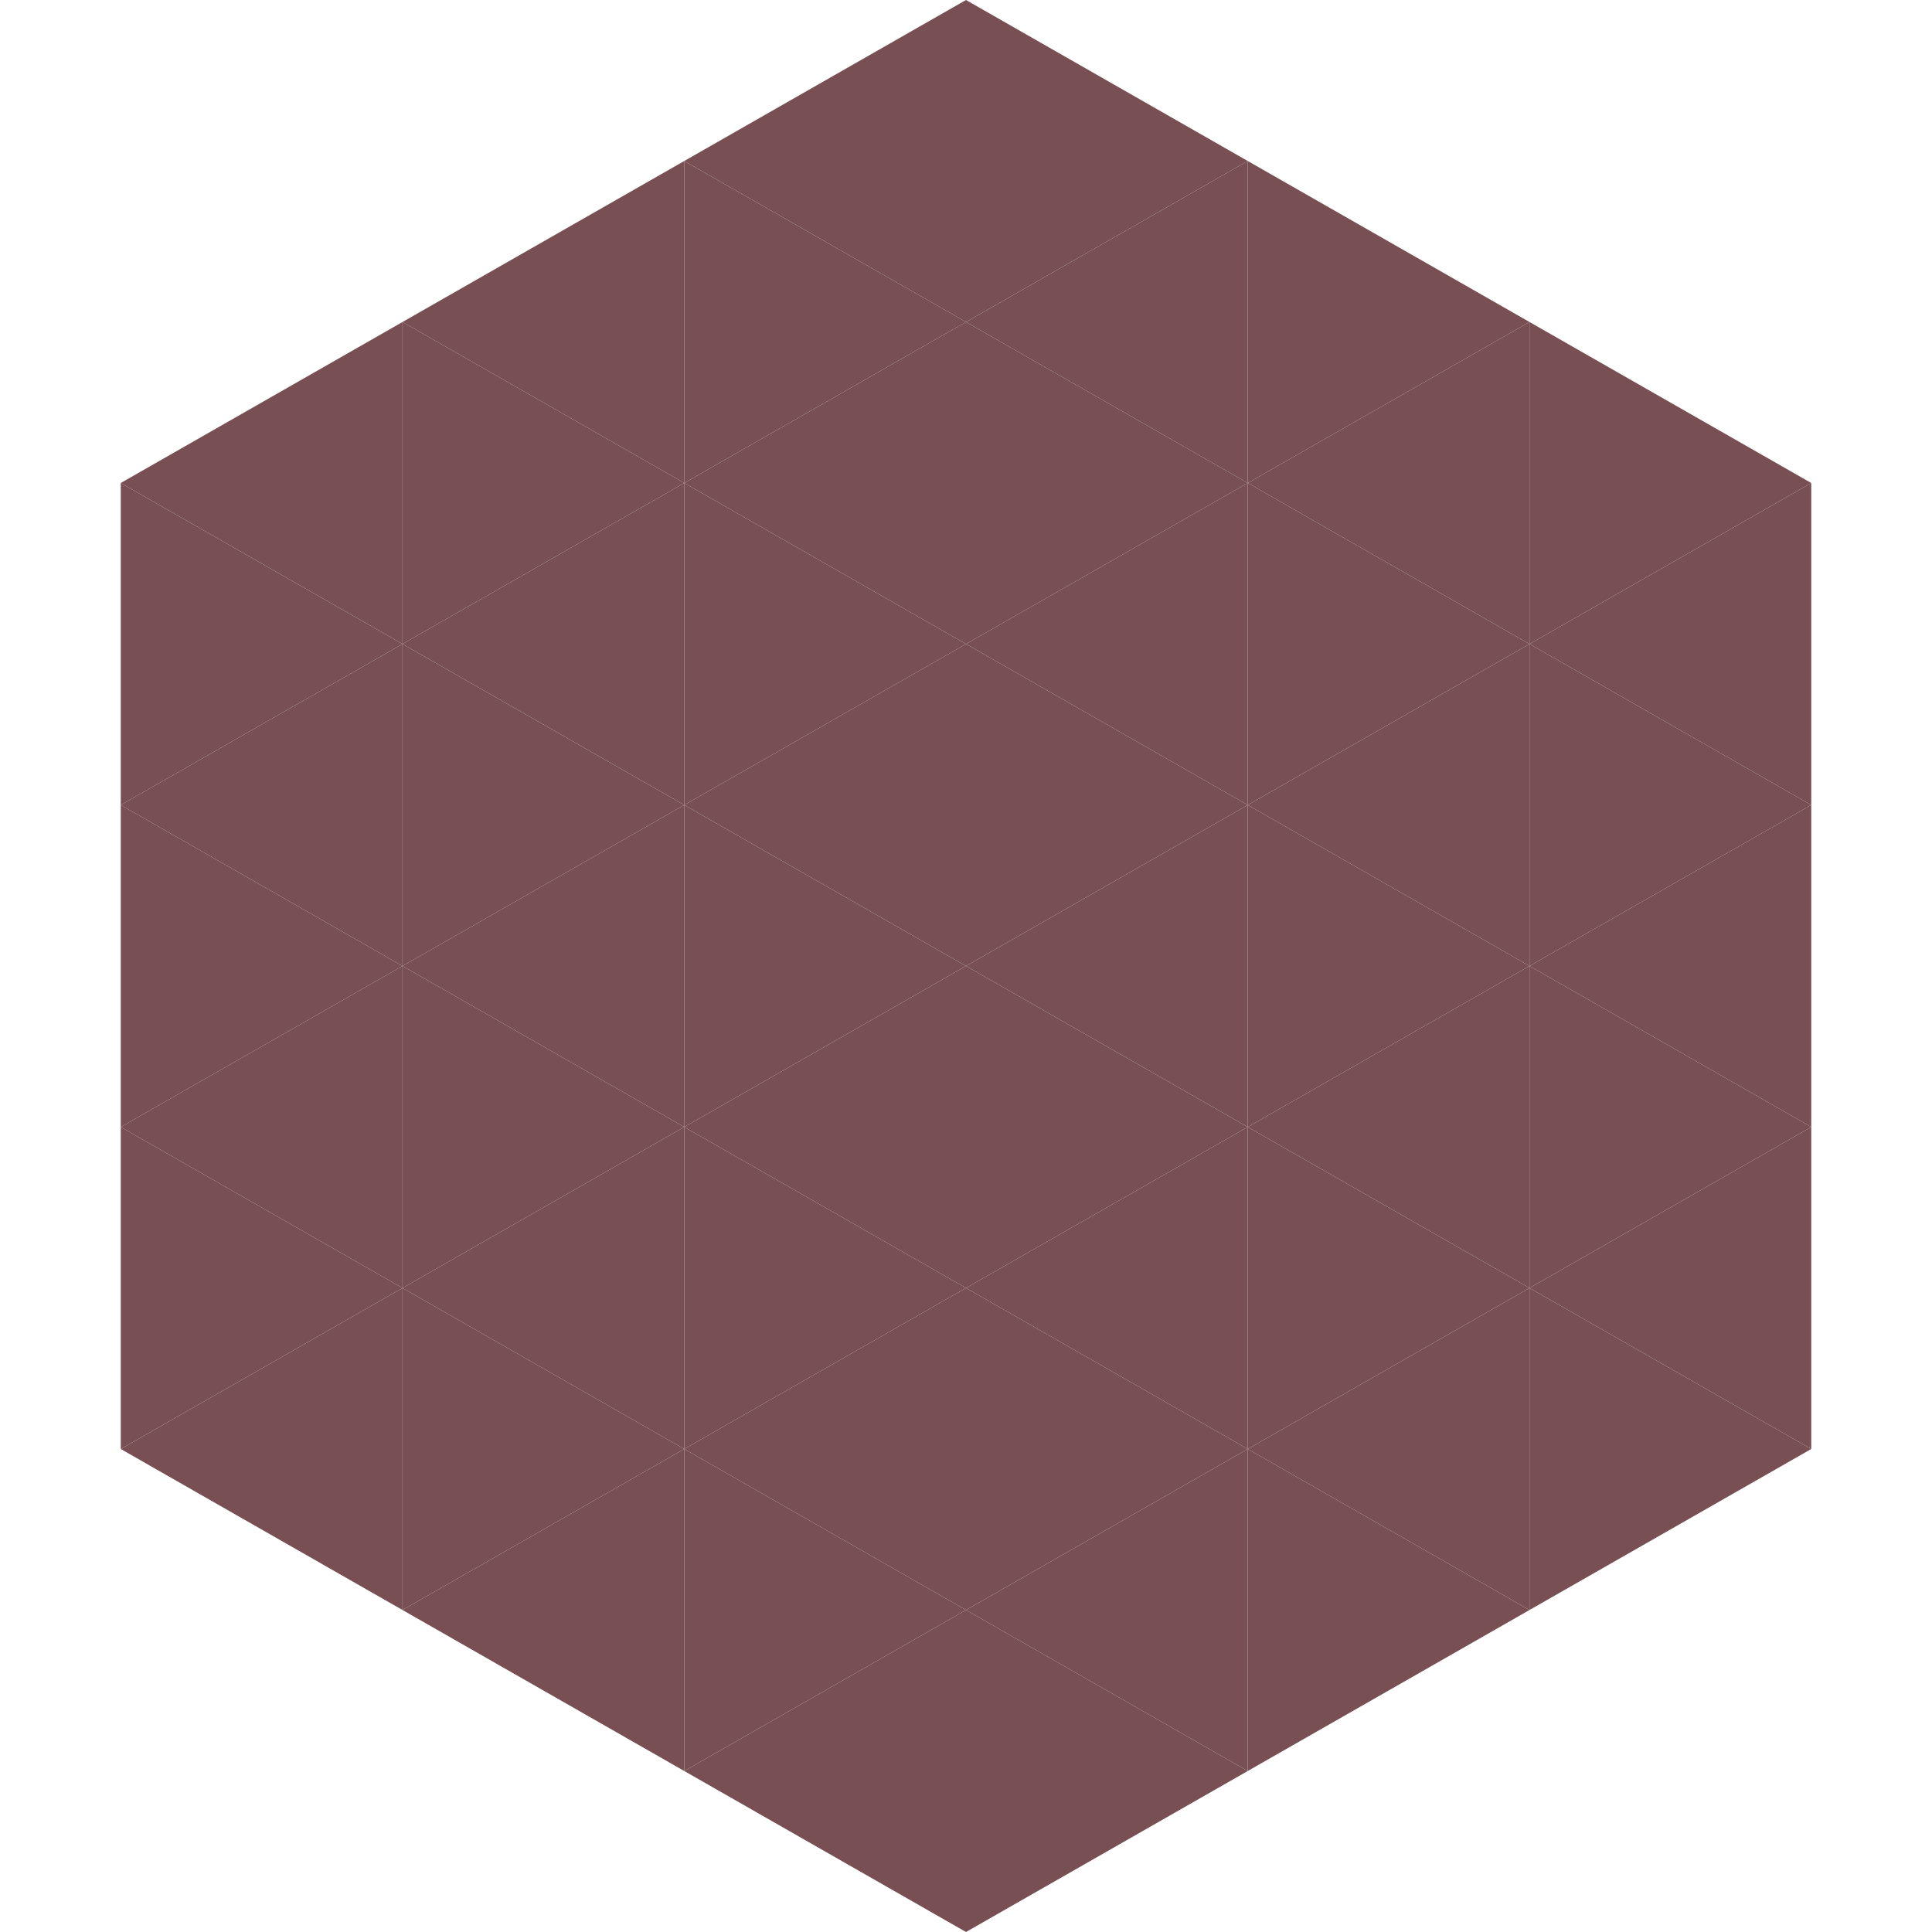
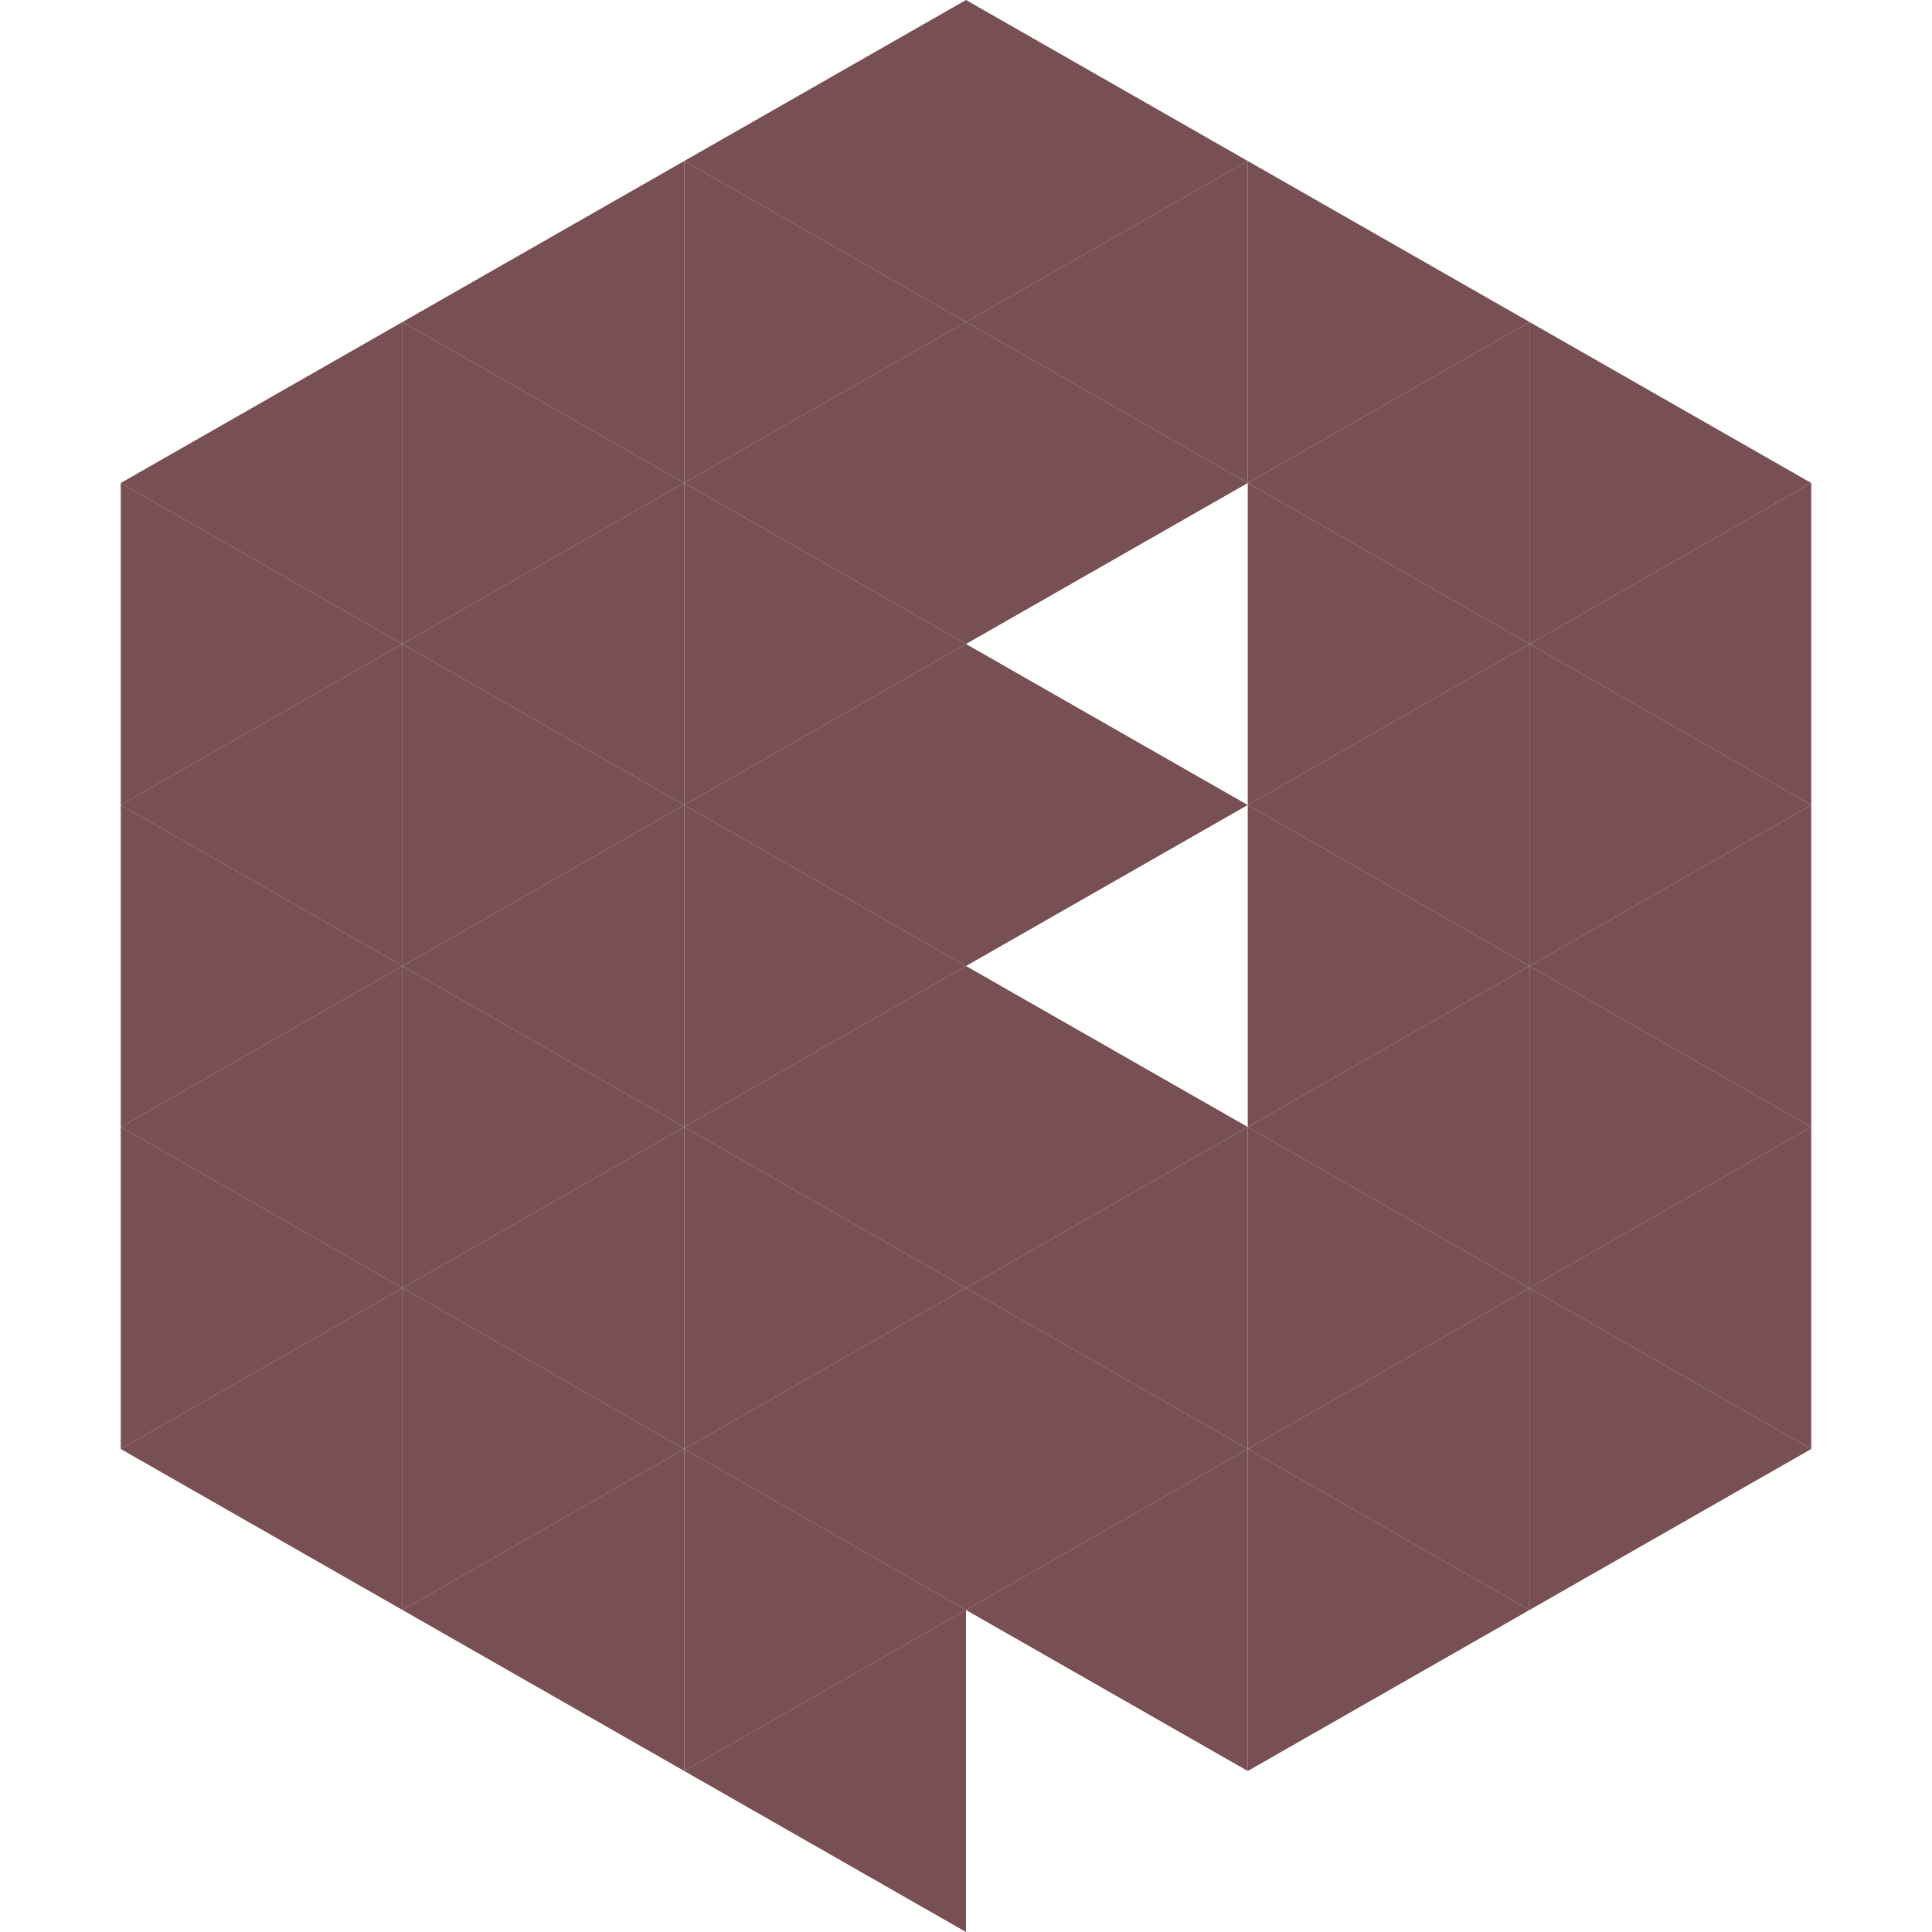
<svg xmlns="http://www.w3.org/2000/svg" width="240" height="240">
  <polygon points="50,40 15,60 50,80" style="fill:rgb(120,79,82)" />
  <polygon points="190,40 225,60 190,80" style="fill:rgb(120,79,82)" />
  <polygon points="15,60 50,80 15,100" style="fill:rgb(120,79,82)" />
  <polygon points="225,60 190,80 225,100" style="fill:rgb(120,79,82)" />
  <polygon points="50,80 15,100 50,120" style="fill:rgb(120,79,82)" />
  <polygon points="190,80 225,100 190,120" style="fill:rgb(120,79,82)" />
  <polygon points="15,100 50,120 15,140" style="fill:rgb(120,79,82)" />
  <polygon points="225,100 190,120 225,140" style="fill:rgb(120,79,82)" />
  <polygon points="50,120 15,140 50,160" style="fill:rgb(120,79,82)" />
  <polygon points="190,120 225,140 190,160" style="fill:rgb(120,79,82)" />
  <polygon points="15,140 50,160 15,180" style="fill:rgb(120,79,82)" />
  <polygon points="225,140 190,160 225,180" style="fill:rgb(120,79,82)" />
  <polygon points="50,160 15,180 50,200" style="fill:rgb(120,79,82)" />
  <polygon points="190,160 225,180 190,200" style="fill:rgb(120,79,82)" />
  <polygon points="15,180 50,200 15,220" style="fill:rgb(255,255,255); fill-opacity:0" />
  <polygon points="225,180 190,200 225,220" style="fill:rgb(255,255,255); fill-opacity:0" />
  <polygon points="50,0 85,20 50,40" style="fill:rgb(255,255,255); fill-opacity:0" />
  <polygon points="190,0 155,20 190,40" style="fill:rgb(255,255,255); fill-opacity:0" />
  <polygon points="85,20 50,40 85,60" style="fill:rgb(120,79,82)" />
  <polygon points="155,20 190,40 155,60" style="fill:rgb(120,79,82)" />
  <polygon points="50,40 85,60 50,80" style="fill:rgb(120,79,82)" />
  <polygon points="190,40 155,60 190,80" style="fill:rgb(120,79,82)" />
  <polygon points="85,60 50,80 85,100" style="fill:rgb(120,79,82)" />
  <polygon points="155,60 190,80 155,100" style="fill:rgb(120,79,82)" />
  <polygon points="50,80 85,100 50,120" style="fill:rgb(120,79,82)" />
  <polygon points="190,80 155,100 190,120" style="fill:rgb(120,79,82)" />
  <polygon points="85,100 50,120 85,140" style="fill:rgb(120,79,82)" />
  <polygon points="155,100 190,120 155,140" style="fill:rgb(120,79,82)" />
  <polygon points="50,120 85,140 50,160" style="fill:rgb(120,79,82)" />
  <polygon points="190,120 155,140 190,160" style="fill:rgb(120,79,82)" />
  <polygon points="85,140 50,160 85,180" style="fill:rgb(120,79,82)" />
  <polygon points="155,140 190,160 155,180" style="fill:rgb(120,79,82)" />
  <polygon points="50,160 85,180 50,200" style="fill:rgb(120,79,82)" />
  <polygon points="190,160 155,180 190,200" style="fill:rgb(120,79,82)" />
  <polygon points="85,180 50,200 85,220" style="fill:rgb(120,79,82)" />
  <polygon points="155,180 190,200 155,220" style="fill:rgb(120,79,82)" />
  <polygon points="120,0 85,20 120,40" style="fill:rgb(120,79,82)" />
  <polygon points="120,0 155,20 120,40" style="fill:rgb(120,79,82)" />
  <polygon points="85,20 120,40 85,60" style="fill:rgb(120,79,82)" />
  <polygon points="155,20 120,40 155,60" style="fill:rgb(120,79,82)" />
  <polygon points="120,40 85,60 120,80" style="fill:rgb(120,79,82)" />
  <polygon points="120,40 155,60 120,80" style="fill:rgb(120,79,82)" />
  <polygon points="85,60 120,80 85,100" style="fill:rgb(120,79,82)" />
-   <polygon points="155,60 120,80 155,100" style="fill:rgb(120,79,82)" />
  <polygon points="120,80 85,100 120,120" style="fill:rgb(120,79,82)" />
  <polygon points="120,80 155,100 120,120" style="fill:rgb(120,79,82)" />
  <polygon points="85,100 120,120 85,140" style="fill:rgb(120,79,82)" />
-   <polygon points="155,100 120,120 155,140" style="fill:rgb(120,79,82)" />
  <polygon points="120,120 85,140 120,160" style="fill:rgb(120,79,82)" />
  <polygon points="120,120 155,140 120,160" style="fill:rgb(120,79,82)" />
  <polygon points="85,140 120,160 85,180" style="fill:rgb(120,79,82)" />
  <polygon points="155,140 120,160 155,180" style="fill:rgb(120,79,82)" />
  <polygon points="120,160 85,180 120,200" style="fill:rgb(120,79,82)" />
  <polygon points="120,160 155,180 120,200" style="fill:rgb(120,79,82)" />
  <polygon points="85,180 120,200 85,220" style="fill:rgb(120,79,82)" />
  <polygon points="155,180 120,200 155,220" style="fill:rgb(120,79,82)" />
  <polygon points="120,200 85,220 120,240" style="fill:rgb(120,79,82)" />
-   <polygon points="120,200 155,220 120,240" style="fill:rgb(120,79,82)" />
  <polygon points="85,220 120,240 85,260" style="fill:rgb(255,255,255); fill-opacity:0" />
-   <polygon points="155,220 120,240 155,260" style="fill:rgb(255,255,255); fill-opacity:0" />
</svg>